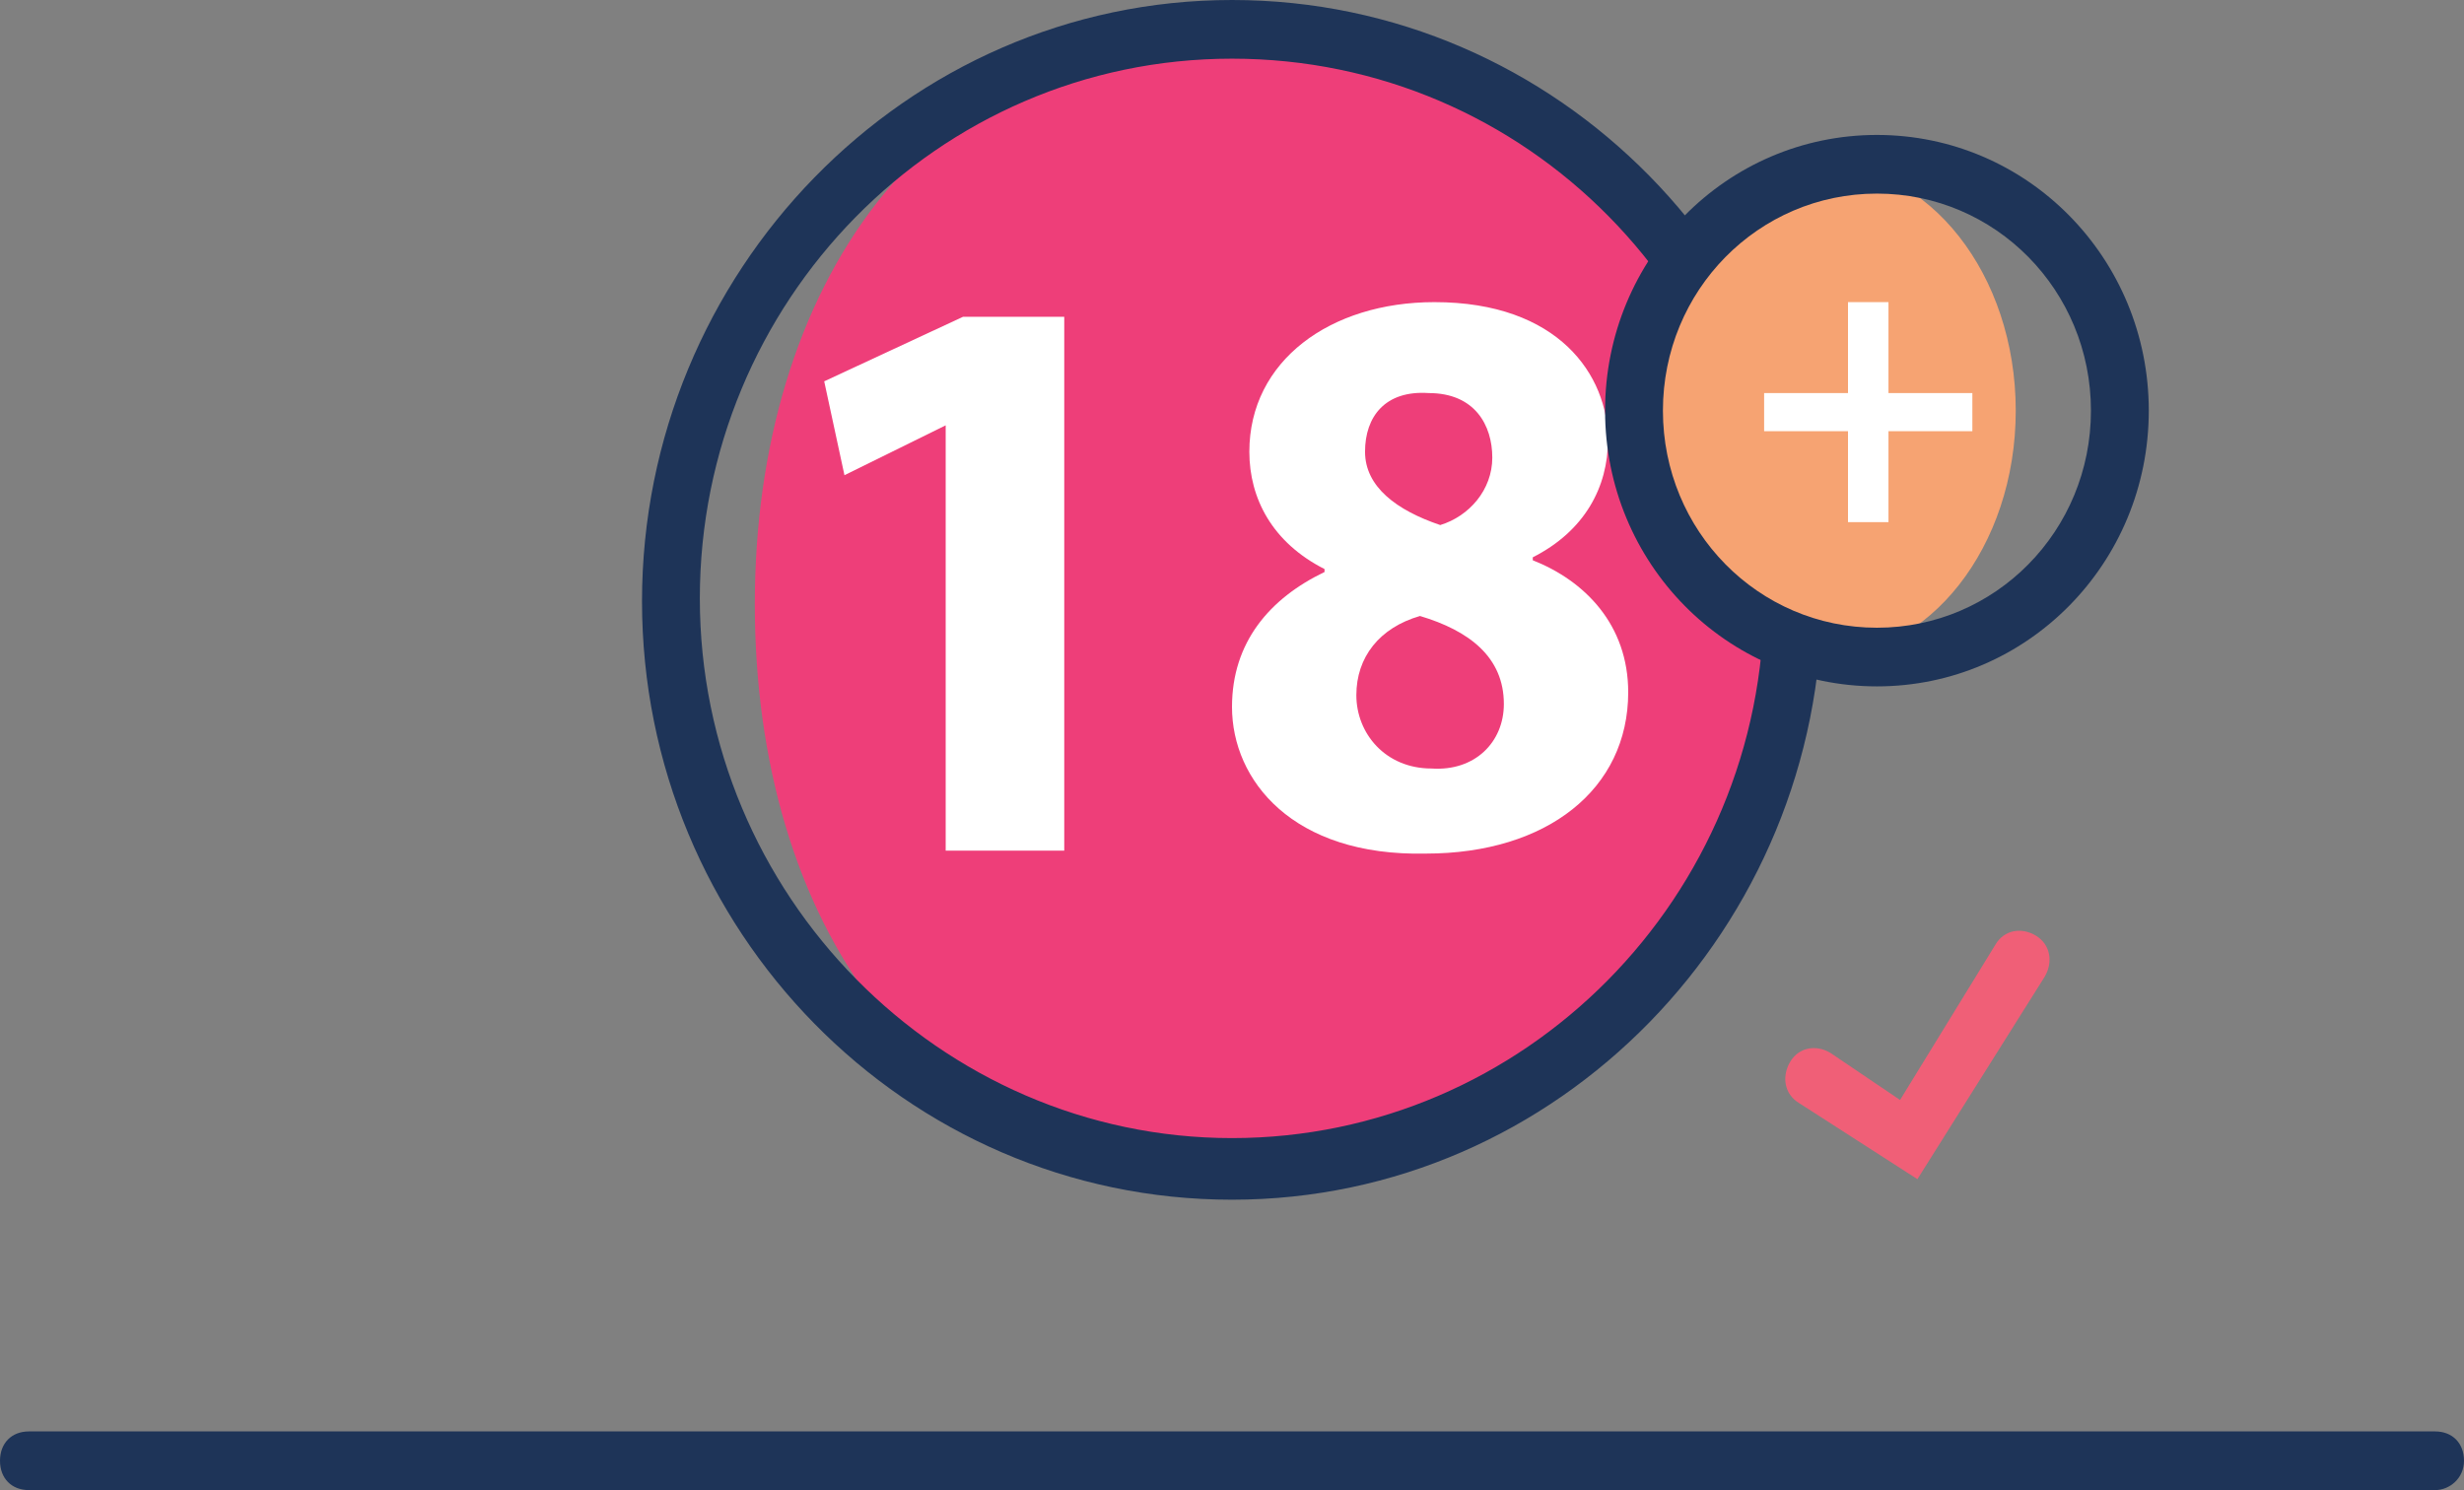
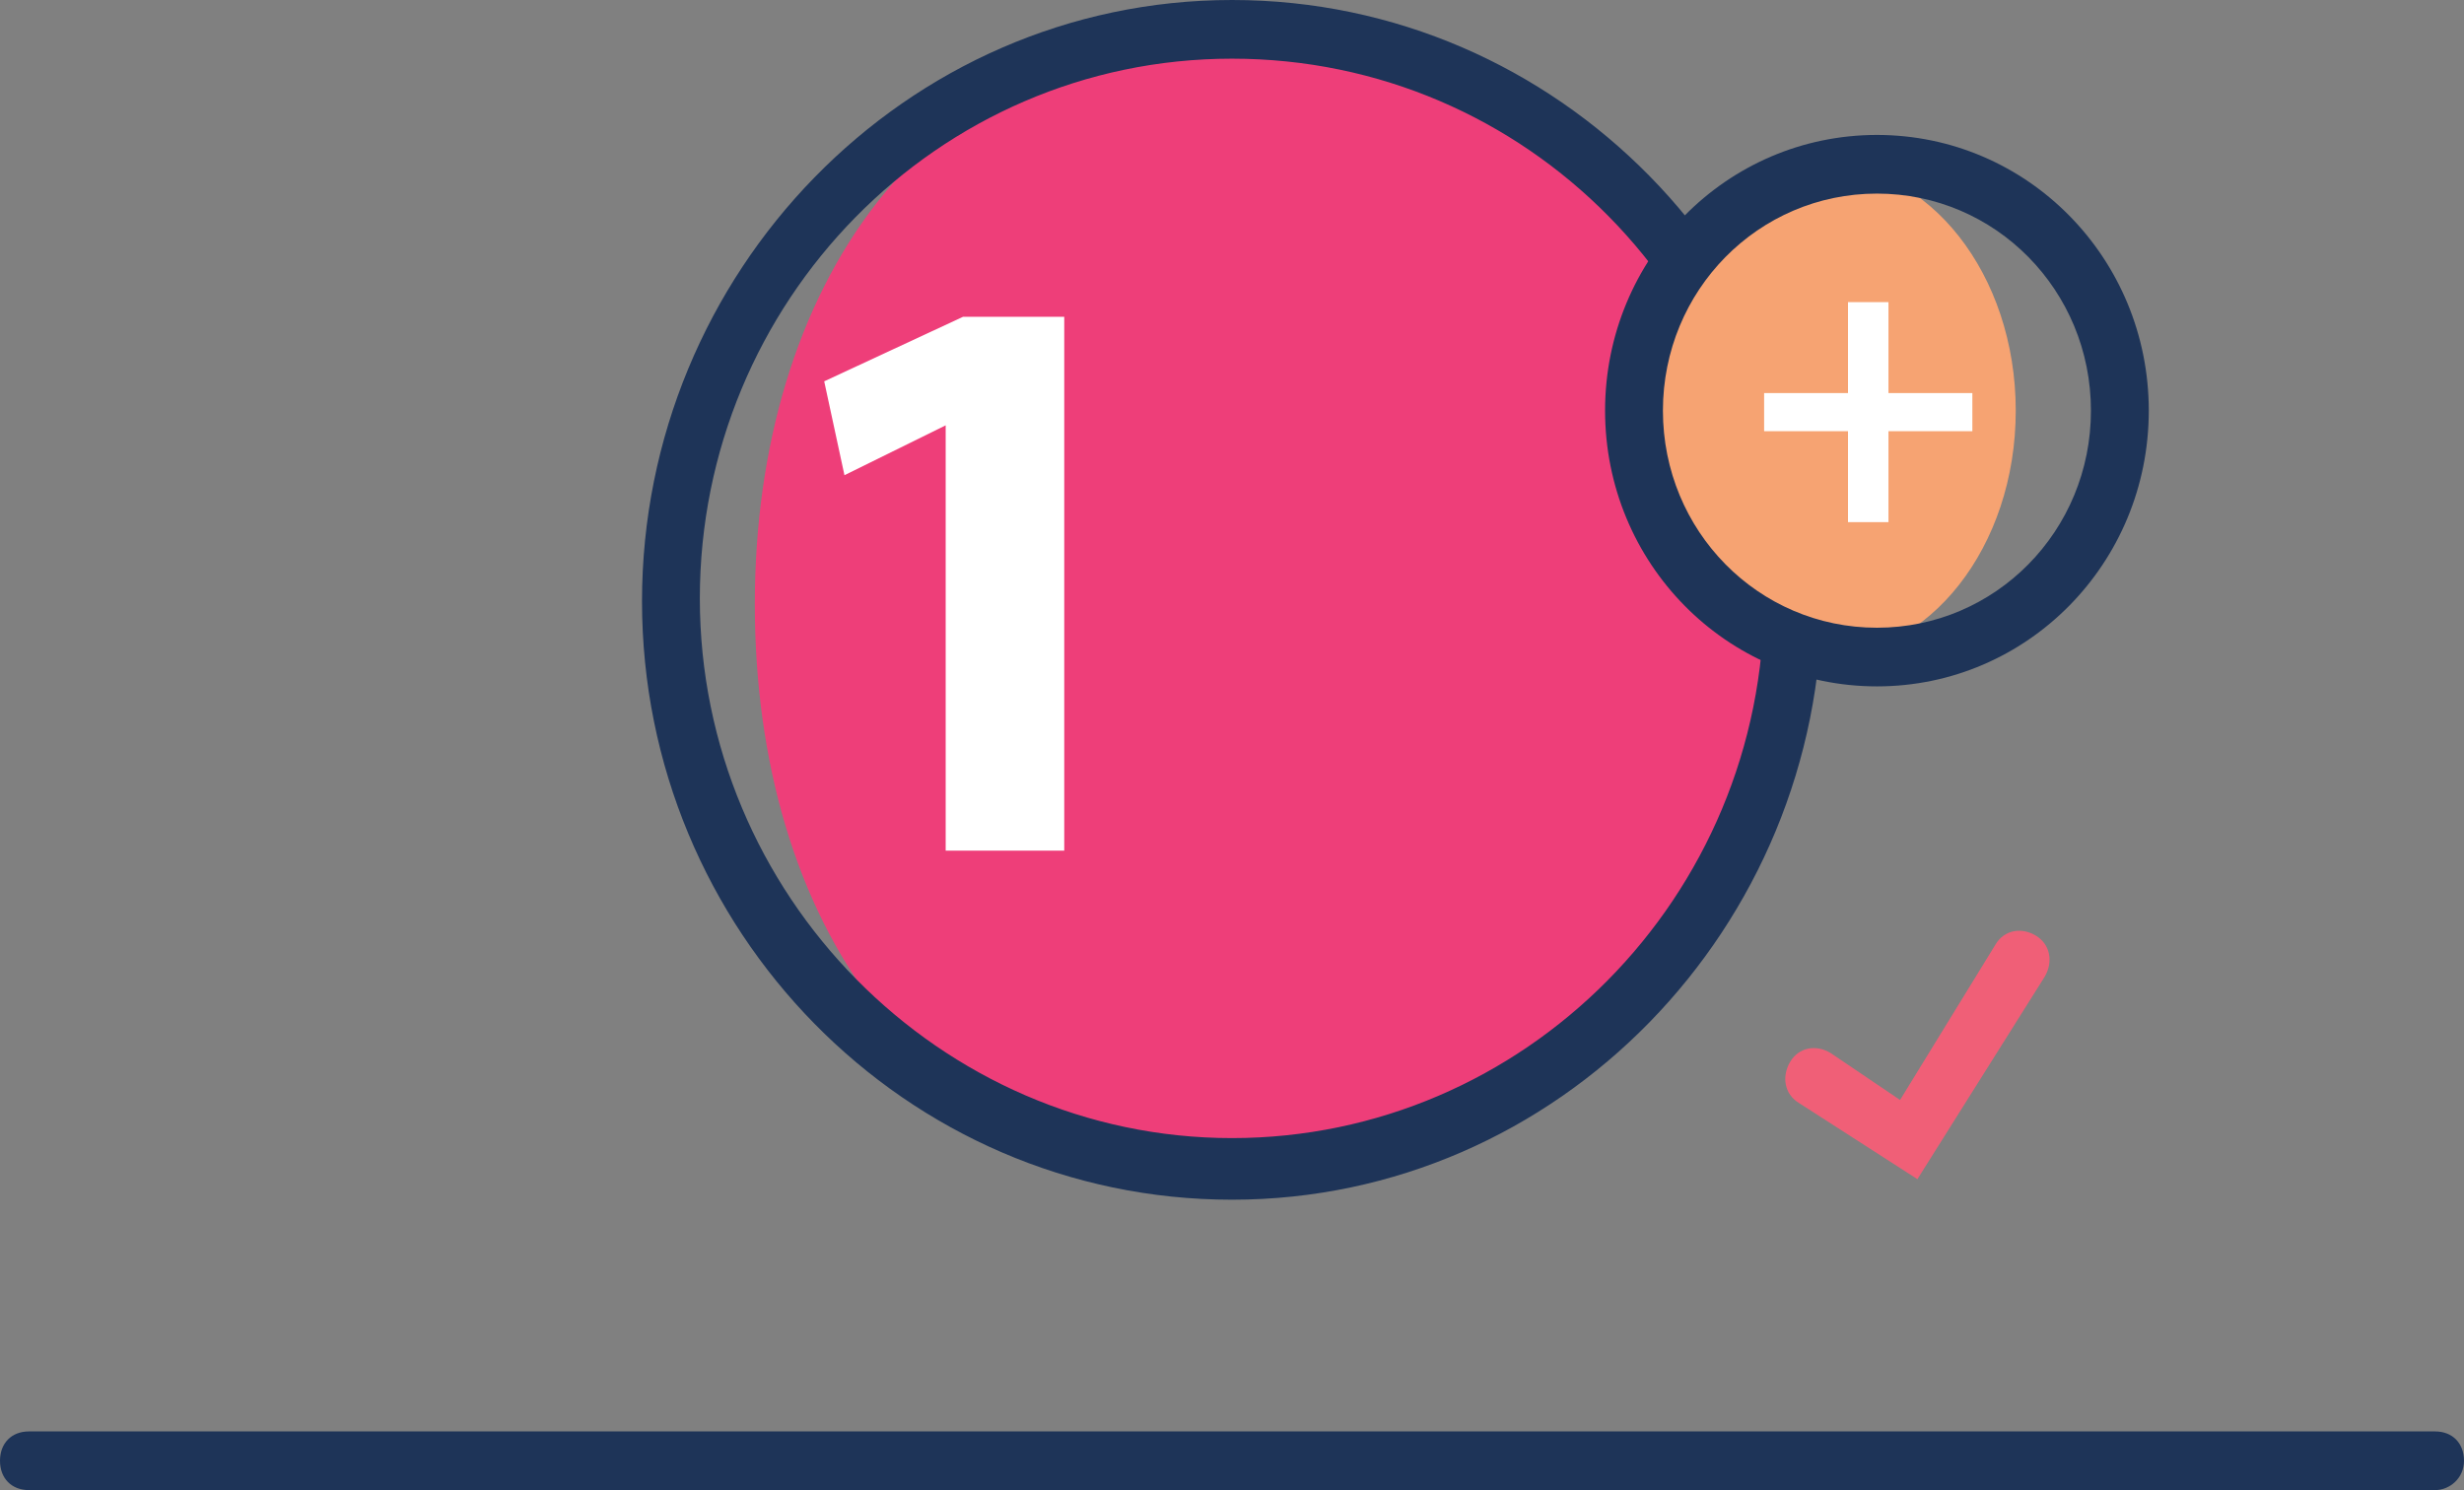
<svg xmlns="http://www.w3.org/2000/svg" width="124" height="75" viewBox="0 0 124 75" fill="none">
  <rect x="0" y="0" width="124" height="75" fill="#808080" stroke="none" />
  <path d="M37.986 30.413C37.986 46.211 46.282 59.055 61.855 59.055C77.428 59.055 90.235 46.358 90.235 30.413C90.235 14.469 77.573 1.772 62 1.772C46.428 1.772 37.986 14.616 37.986 30.413Z" fill="#EE3E79" />
  <path d="M122.545 75H1.455C0.582 75 0 74.41 0 73.524C0 72.638 0.582 72.047 1.455 72.047H122.545C123.418 72.047 124 72.638 124 73.524C124 74.41 123.272 75 122.545 75Z" fill="#1E3458" />
  <path d="M61.999 60.384C45.553 60.384 32.309 46.801 32.309 30.266C32.309 13.73 45.553 0 61.999 0C78.445 0 91.689 13.583 91.689 30.118C91.689 46.654 78.445 60.384 61.999 60.384ZM61.999 2.953C47.154 2.953 35.219 15.207 35.219 30.118C35.219 45.029 47.299 57.283 61.999 57.283C76.698 57.283 88.778 45.177 88.778 30.118C88.778 15.059 76.844 2.953 61.999 2.953Z" fill="#1E3458" />
  <path d="M91.691 33.071C97.076 33.071 101.442 27.519 101.442 20.669C101.442 13.82 97.076 8.268 91.691 8.268C86.305 8.268 81.939 13.82 81.939 20.669C81.939 27.519 86.305 33.071 91.691 33.071Z" fill="#F6A372" />
  <path d="M47.591 21.408L42.497 23.918L41.478 19.193L48.464 15.945H53.558V42.815H47.591V21.408Z" fill="white" />
-   <path d="M62 35.581C62 32.333 63.892 30.118 66.657 28.79V28.642C64.038 27.313 62.873 25.099 62.873 22.736C62.873 18.16 66.948 15.207 72.188 15.207C78.446 15.207 80.92 18.898 80.92 22.146C80.92 24.508 79.756 26.723 77.136 28.051V28.199C79.756 29.232 81.939 31.447 81.939 34.843C81.939 39.715 77.864 42.963 71.751 42.963C65.056 43.11 62 39.272 62 35.581ZM75.681 35.433C75.681 33.071 73.934 31.742 71.46 31.004C69.422 31.595 68.258 33.071 68.258 34.99C68.258 36.91 69.714 38.681 72.042 38.681C74.225 38.829 75.681 37.352 75.681 35.433ZM68.695 22.736C68.695 24.508 70.296 25.689 72.479 26.427C73.934 25.984 75.099 24.656 75.099 23.032C75.099 21.408 74.225 19.784 71.897 19.784C69.714 19.636 68.695 20.965 68.695 22.736Z" fill="white" />
  <path d="M94.456 34.547C86.888 34.547 80.775 28.347 80.775 20.669C80.775 12.992 86.888 6.792 94.456 6.792C102.024 6.792 108.137 12.992 108.137 20.669C108.137 28.347 102.024 34.547 94.456 34.547ZM94.456 9.744C88.489 9.744 83.686 14.616 83.686 20.669C83.686 26.723 88.489 31.595 94.456 31.595C100.423 31.595 105.226 26.723 105.226 20.669C105.226 14.616 100.423 9.744 94.456 9.744Z" fill="#1E3458" />
  <path d="M95.037 15.207V19.784H99.258V21.703H95.037V26.28H93V21.703H88.779V19.784H93V15.207H95.037Z" fill="white" />
  <path d="M96.493 59.35L90.526 55.512C89.798 55.069 89.653 54.183 90.089 53.445C90.526 52.707 91.399 52.559 92.127 53.002L95.62 55.364L100.423 47.539C100.859 46.801 101.733 46.654 102.46 47.097C103.188 47.539 103.333 48.425 102.897 49.163L96.493 59.35Z" fill="#F05F77" />
</svg>